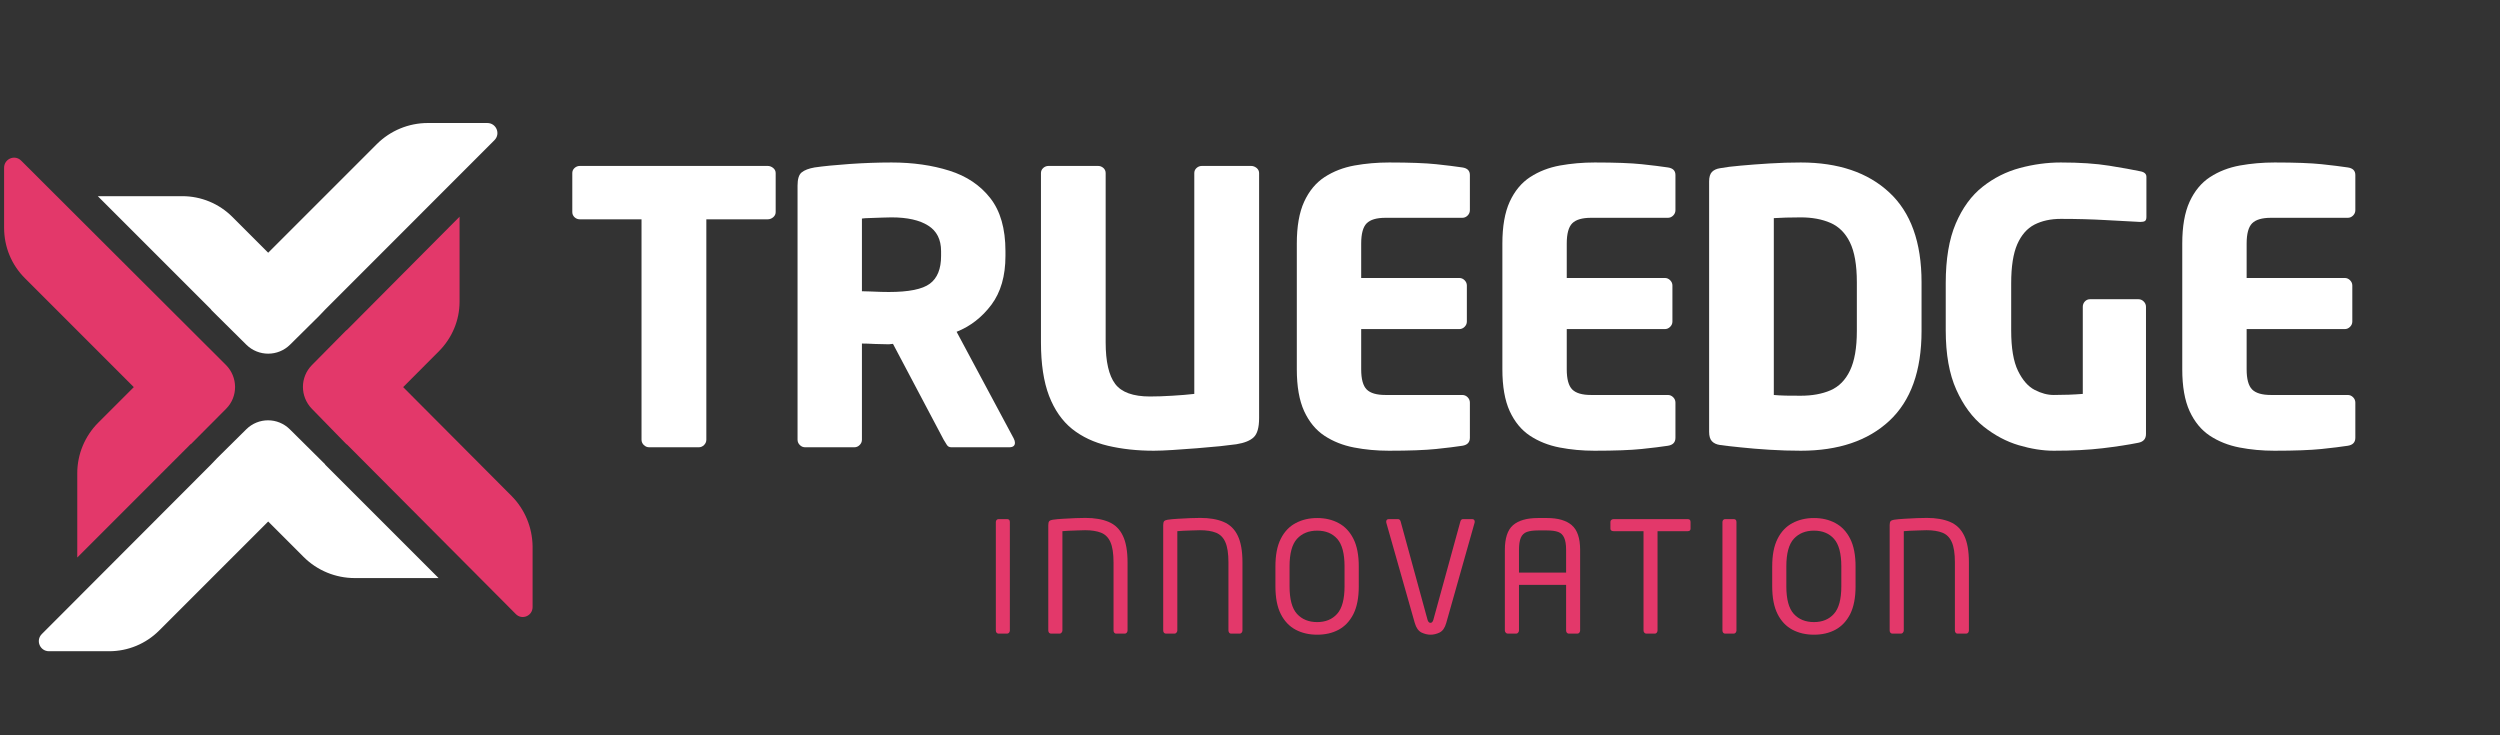
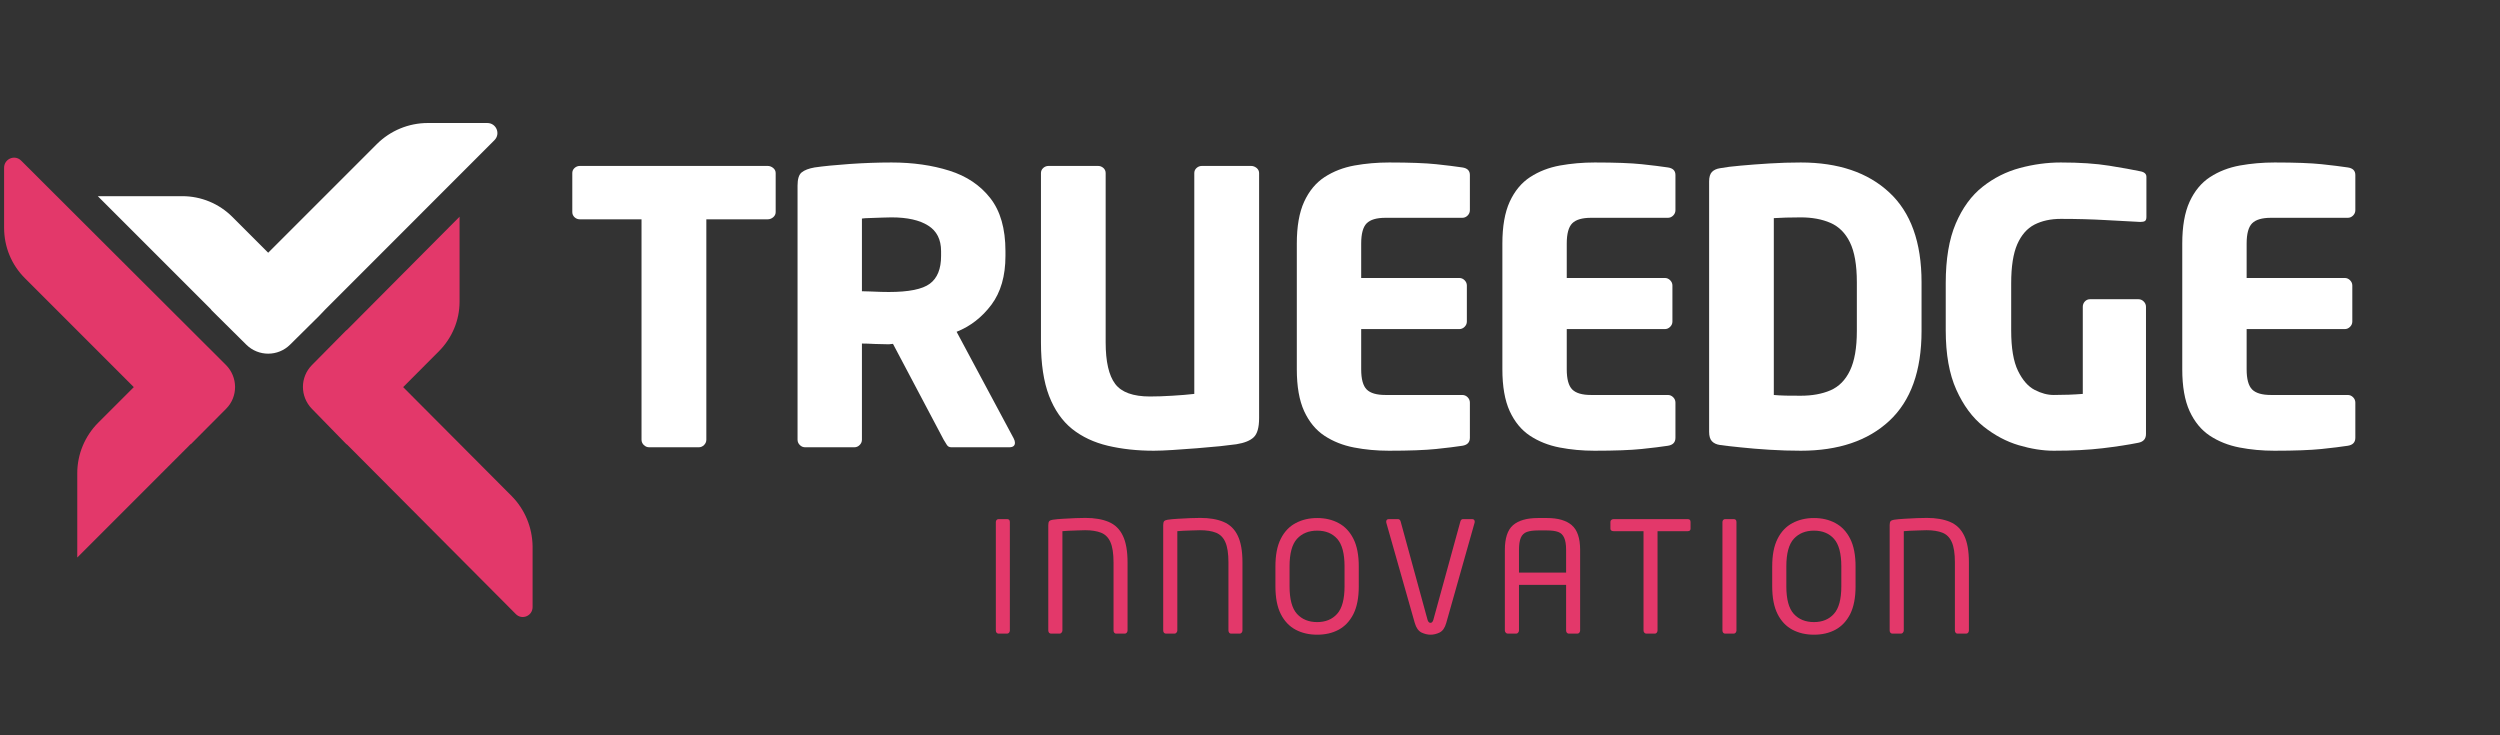
<svg xmlns="http://www.w3.org/2000/svg" width="483" zoomAndPan="magnify" viewBox="0 0 362.25 106.5" height="142" preserveAspectRatio="xMidYMid meet" version="1.0">
  <rect x="0" y="0" width="362.25" height="106.5" fill="#333333" stroke="none" />
  <defs>
    <g />
    <clipPath id="24f0a4cd12">
      <path d="M 14 17.824 L 73 17.824 L 73 52 L 14 52 Z M 14 17.824 " clip-rule="nonzero" />
    </clipPath>
    <clipPath id="425aff9d0e">
      <path d="M 5 60 L 64 60 L 64 94.574 L 5 94.574 Z M 5 60 " clip-rule="nonzero" />
    </clipPath>
    <clipPath id="525aeff306">
      <path d="M 0.473 22 L 35 22 L 35 81 L 0.473 81 Z M 0.473 22 " clip-rule="nonzero" />
    </clipPath>
    <clipPath id="45b38e0bde">
      <path d="M 43 31 L 77.227 31 L 77.227 90 L 43 90 Z M 43 31 " clip-rule="nonzero" />
    </clipPath>
  </defs>
  <g clip-path="url(#24f0a4cd12)">
    <path fill="#ffffff" d="M 30.582 44.879 L 35.691 49.945 C 37.445 51.68 40.277 51.68 42.027 49.945 L 46.23 45.785 L 47.117 44.855 L 71.641 20.316 C 72.57 19.387 71.914 17.824 70.605 17.824 L 61.988 17.824 C 59.223 17.824 56.559 18.922 54.594 20.887 L 38.859 36.621 L 33.664 31.426 C 31.742 29.504 29.145 28.426 26.422 28.426 L 14.172 28.426 L 30.625 44.879 Z M 30.582 44.879 " fill-opacity="1" fill-rule="nonzero" />
  </g>
  <g clip-path="url(#425aff9d0e)">
-     <path fill="#ffffff" d="M 47.117 67.285 L 42.008 62.219 C 40.254 60.465 37.426 60.465 35.672 62.219 L 31.469 66.379 L 30.582 67.309 L 6.062 91.871 C 5.133 92.801 5.789 94.363 7.098 94.363 L 15.82 94.363 C 18.543 94.363 21.141 93.285 23.062 91.363 L 38.859 75.566 L 43.992 80.699 C 45.957 82.66 48.617 83.762 51.406 83.762 L 63.551 83.762 L 47.098 67.309 Z M 47.117 67.285 " fill-opacity="1" fill-rule="nonzero" />
-   </g>
+     </g>
  <g clip-path="url(#525aeff306)">
    <path fill="#e3386a" d="M 19.387 56.094 L 14.234 61.246 C 12.293 63.188 11.195 65.828 11.195 68.574 L 11.195 80.781 L 27.648 64.328 L 27.668 64.352 L 32.758 59.238 C 34.512 57.488 34.488 54.637 32.738 52.883 L 3.062 23.273 C 2.156 22.363 0.594 23 0.594 24.309 L 0.594 32.988 C 0.594 35.777 1.668 38.395 3.656 40.359 Z M 19.387 56.094 " fill-opacity="1" fill-rule="nonzero" />
  </g>
  <g clip-path="url(#45b38e0bde)">
    <path fill="#e3386a" d="M 74.133 71.871 L 58.418 56.094 L 63.637 50.855 C 65.516 48.953 66.59 46.398 66.59 43.715 L 66.59 31.402 L 50.223 47.855 L 50.203 47.836 L 45.195 52.902 C 43.465 54.656 43.465 57.445 45.176 59.219 L 50.223 64.395 L 50.246 64.371 L 74.742 88.977 C 75.633 89.887 77.172 89.25 77.172 87.965 L 77.172 79.156 C 77.129 76.41 76.055 73.812 74.133 71.871 Z M 74.133 71.871 " fill-opacity="1" fill-rule="nonzero" />
  </g>
  <g fill="#ffffff" fill-opacity="1">
    <g transform="translate(81.551, 64.81)">
      <g>
        <path d="M 30.844 -34.078 C 30.844 -33.785 30.723 -33.535 30.484 -33.328 C 30.242 -33.129 29.977 -33.031 29.688 -33.031 L 20.797 -33.031 L 20.797 -1.094 C 20.797 -0.801 20.688 -0.547 20.469 -0.328 C 20.25 -0.109 19.992 0 19.703 0 L 12.516 0 C 12.223 0 11.961 -0.109 11.734 -0.328 C 11.516 -0.547 11.406 -0.801 11.406 -1.094 L 11.406 -33.031 L 2.469 -33.031 C 2.176 -33.031 1.922 -33.129 1.703 -33.328 C 1.484 -33.535 1.375 -33.785 1.375 -34.078 L 1.375 -39.734 C 1.375 -40.023 1.484 -40.27 1.703 -40.469 C 1.922 -40.664 2.176 -40.766 2.469 -40.766 L 29.688 -40.766 C 29.977 -40.766 30.242 -40.664 30.484 -40.469 C 30.723 -40.27 30.844 -40.023 30.844 -39.734 Z M 30.844 -34.078 " />
      </g>
    </g>
  </g>
  <g fill="#ffffff" fill-opacity="1">
    <g transform="translate(111.721, 64.81)">
      <g>
        <path d="M 35.344 -0.656 C 35.344 -0.219 35.066 0 34.516 0 L 26.125 0 C 25.832 0 25.613 -0.117 25.469 -0.359 C 25.32 -0.598 25.172 -0.844 25.016 -1.094 L 17.672 -14.984 L 17.062 -14.922 C 16.477 -14.922 15.812 -14.938 15.062 -14.969 C 14.312 -15.008 13.68 -15.031 13.172 -15.031 L 13.172 -1.094 C 13.172 -0.801 13.062 -0.547 12.844 -0.328 C 12.625 -0.109 12.367 0 12.078 0 L 4.938 0 C 4.645 0 4.391 -0.109 4.172 -0.328 C 3.953 -0.547 3.844 -0.801 3.844 -1.094 L 3.844 -37.922 C 3.844 -38.867 4.039 -39.504 4.438 -39.828 C 4.844 -40.16 5.469 -40.398 6.312 -40.547 C 7.594 -40.734 9.273 -40.898 11.359 -41.047 C 13.441 -41.191 15.473 -41.266 17.453 -41.266 C 20.555 -41.266 23.352 -40.867 25.844 -40.078 C 28.332 -39.297 30.305 -37.973 31.766 -36.109 C 33.234 -34.242 33.969 -31.68 33.969 -28.422 L 33.969 -27.719 C 33.969 -24.82 33.289 -22.469 31.938 -20.656 C 30.582 -18.844 28.898 -17.535 26.891 -16.734 L 35.172 -1.266 C 35.285 -1.047 35.344 -0.844 35.344 -0.656 Z M 24.641 -27.719 L 24.641 -28.422 C 24.641 -30.109 24.016 -31.344 22.766 -32.125 C 21.523 -32.914 19.754 -33.312 17.453 -33.312 C 17.191 -33.312 16.758 -33.301 16.156 -33.281 C 15.551 -33.258 14.957 -33.238 14.375 -33.219 C 13.789 -33.207 13.391 -33.18 13.172 -33.141 L 13.172 -22.609 C 13.391 -22.609 13.77 -22.598 14.312 -22.578 C 14.863 -22.555 15.414 -22.535 15.969 -22.516 C 16.52 -22.504 16.883 -22.5 17.062 -22.5 C 19.957 -22.5 21.941 -22.898 23.016 -23.703 C 24.098 -24.504 24.641 -25.844 24.641 -27.719 Z M 24.641 -27.719 " />
      </g>
    </g>
  </g>
  <g fill="#ffffff" fill-opacity="1">
    <g transform="translate(146.991, 64.81)">
      <g>
        <path d="M 35.453 -4.219 C 35.453 -2.863 35.191 -1.941 34.672 -1.453 C 34.16 -0.961 33.32 -0.625 32.156 -0.438 C 31.602 -0.363 30.816 -0.27 29.797 -0.156 C 28.773 -0.051 27.66 0.047 26.453 0.141 C 25.242 0.234 24.082 0.316 22.969 0.391 C 21.852 0.461 20.926 0.5 20.188 0.5 C 17.781 0.5 15.566 0.258 13.547 -0.219 C 11.535 -0.695 9.805 -1.508 8.359 -2.656 C 6.922 -3.812 5.805 -5.41 5.016 -7.453 C 4.234 -9.504 3.844 -12.086 3.844 -15.203 L 3.844 -39.734 C 3.844 -40.023 3.953 -40.27 4.172 -40.469 C 4.391 -40.664 4.645 -40.766 4.938 -40.766 L 12.125 -40.766 C 12.414 -40.766 12.672 -40.664 12.891 -40.469 C 13.109 -40.27 13.219 -40.023 13.219 -39.734 L 13.219 -15.203 C 13.219 -12.422 13.676 -10.414 14.594 -9.188 C 15.508 -7.969 17.191 -7.359 19.641 -7.359 C 20.598 -7.359 21.676 -7.395 22.875 -7.469 C 24.082 -7.539 25.145 -7.629 26.062 -7.734 L 26.062 -39.734 C 26.062 -40.023 26.172 -40.27 26.391 -40.469 C 26.609 -40.664 26.863 -40.766 27.156 -40.766 L 34.297 -40.766 C 34.586 -40.766 34.852 -40.664 35.094 -40.469 C 35.332 -40.27 35.453 -40.023 35.453 -39.734 Z M 35.453 -4.219 " />
      </g>
    </g>
  </g>
  <g fill="#ffffff" fill-opacity="1">
    <g transform="translate(184.236, 64.81)">
      <g>
        <path d="M 28.75 -1.375 C 28.75 -0.719 28.383 -0.332 27.656 -0.219 C 26.707 -0.07 25.438 0.082 23.844 0.25 C 22.25 0.414 19.973 0.5 17.016 0.5 C 15.254 0.5 13.566 0.344 11.953 0.031 C 10.348 -0.281 8.922 -0.848 7.672 -1.672 C 6.43 -2.492 5.453 -3.68 4.734 -5.234 C 4.023 -6.797 3.672 -8.816 3.672 -11.297 L 3.672 -29.516 C 3.672 -32.004 4.023 -34.023 4.734 -35.578 C 5.453 -37.141 6.441 -38.332 7.703 -39.156 C 8.973 -39.977 10.41 -40.535 12.016 -40.828 C 13.629 -41.117 15.312 -41.266 17.062 -41.266 C 20.031 -41.266 22.301 -41.18 23.875 -41.016 C 25.445 -40.848 26.707 -40.691 27.656 -40.547 C 28.383 -40.441 28.75 -40.078 28.75 -39.453 L 28.75 -34.359 C 28.75 -34.055 28.641 -33.797 28.422 -33.578 C 28.203 -33.359 27.945 -33.25 27.656 -33.25 L 16.516 -33.25 C 15.234 -33.25 14.328 -32.984 13.797 -32.453 C 13.266 -31.922 13 -30.941 13 -29.516 L 13 -24.531 L 27.219 -24.531 C 27.508 -24.531 27.766 -24.422 27.984 -24.203 C 28.203 -23.984 28.312 -23.727 28.312 -23.438 L 28.312 -18.219 C 28.312 -17.926 28.203 -17.672 27.984 -17.453 C 27.766 -17.234 27.508 -17.125 27.219 -17.125 L 13 -17.125 L 13 -11.297 C 13 -9.879 13.266 -8.906 13.797 -8.375 C 14.328 -7.844 15.234 -7.578 16.516 -7.578 L 27.656 -7.578 C 27.945 -7.578 28.203 -7.469 28.422 -7.25 C 28.641 -7.031 28.75 -6.77 28.75 -6.469 Z M 28.75 -1.375 " />
      </g>
    </g>
  </g>
  <g fill="#ffffff" fill-opacity="1">
    <g transform="translate(214.022, 64.81)">
      <g>
        <path d="M 28.75 -1.375 C 28.75 -0.719 28.383 -0.332 27.656 -0.219 C 26.707 -0.07 25.438 0.082 23.844 0.25 C 22.25 0.414 19.973 0.5 17.016 0.5 C 15.254 0.5 13.566 0.344 11.953 0.031 C 10.348 -0.281 8.922 -0.848 7.672 -1.672 C 6.43 -2.492 5.453 -3.68 4.734 -5.234 C 4.023 -6.797 3.672 -8.816 3.672 -11.297 L 3.672 -29.516 C 3.672 -32.004 4.023 -34.023 4.734 -35.578 C 5.453 -37.141 6.441 -38.332 7.703 -39.156 C 8.973 -39.977 10.41 -40.535 12.016 -40.828 C 13.629 -41.117 15.312 -41.266 17.062 -41.266 C 20.031 -41.266 22.301 -41.18 23.875 -41.016 C 25.445 -40.848 26.707 -40.691 27.656 -40.547 C 28.383 -40.441 28.75 -40.078 28.75 -39.453 L 28.75 -34.359 C 28.75 -34.055 28.641 -33.797 28.422 -33.578 C 28.203 -33.359 27.945 -33.25 27.656 -33.25 L 16.516 -33.25 C 15.234 -33.25 14.328 -32.984 13.797 -32.453 C 13.266 -31.922 13 -30.941 13 -29.516 L 13 -24.531 L 27.219 -24.531 C 27.508 -24.531 27.766 -24.422 27.984 -24.203 C 28.203 -23.984 28.312 -23.727 28.312 -23.438 L 28.312 -18.219 C 28.312 -17.926 28.203 -17.672 27.984 -17.453 C 27.766 -17.234 27.508 -17.125 27.219 -17.125 L 13 -17.125 L 13 -11.297 C 13 -9.879 13.266 -8.906 13.797 -8.375 C 14.328 -7.844 15.234 -7.578 16.516 -7.578 L 27.656 -7.578 C 27.945 -7.578 28.203 -7.469 28.422 -7.25 C 28.641 -7.031 28.75 -6.77 28.75 -6.469 Z M 28.75 -1.375 " />
      </g>
    </g>
  </g>
  <g fill="#ffffff" fill-opacity="1">
    <g transform="translate(243.807, 64.81)">
      <g>
        <path d="M 34.625 -16.844 C 34.625 -11.062 33.066 -6.723 29.953 -3.828 C 26.848 -0.941 22.57 0.5 17.125 0.5 C 15.625 0.5 14.113 0.453 12.594 0.359 C 11.07 0.266 9.688 0.148 8.438 0.016 C 7.195 -0.109 6.195 -0.223 5.438 -0.328 C 4.926 -0.398 4.531 -0.582 4.25 -0.875 C 3.977 -1.164 3.844 -1.625 3.844 -2.25 L 3.844 -38.516 C 3.844 -39.141 3.977 -39.598 4.25 -39.891 C 4.531 -40.18 4.926 -40.363 5.438 -40.438 C 6.195 -40.582 7.195 -40.707 8.438 -40.812 C 9.688 -40.926 11.07 -41.031 12.594 -41.125 C 14.113 -41.219 15.625 -41.266 17.125 -41.266 C 22.57 -41.266 26.848 -39.816 29.953 -36.922 C 33.066 -34.035 34.625 -29.703 34.625 -23.922 Z M 25.25 -16.844 L 25.25 -23.922 C 25.25 -26.41 24.914 -28.332 24.25 -29.688 C 23.594 -31.039 22.648 -31.984 21.422 -32.516 C 20.203 -33.047 18.77 -33.312 17.125 -33.312 C 16.426 -33.312 15.703 -33.301 14.953 -33.281 C 14.203 -33.258 13.625 -33.234 13.219 -33.203 L 13.219 -7.578 C 13.625 -7.535 14.203 -7.504 14.953 -7.484 C 15.703 -7.473 16.426 -7.469 17.125 -7.469 C 18.77 -7.469 20.203 -7.727 21.422 -8.25 C 22.648 -8.781 23.594 -9.734 24.25 -11.109 C 24.914 -12.484 25.25 -14.395 25.25 -16.844 Z M 25.25 -16.844 " />
      </g>
    </g>
  </g>
  <g fill="#ffffff" fill-opacity="1">
    <g transform="translate(279.187, 64.81)">
      <g>
        <path d="M 31.828 -33.359 C 31.828 -33.066 31.754 -32.875 31.609 -32.781 C 31.461 -32.695 31.258 -32.656 31 -32.656 C 30.969 -32.656 30.941 -32.656 30.922 -32.656 C 30.898 -32.656 30.875 -32.656 30.844 -32.656 C 29.52 -32.727 27.867 -32.816 25.891 -32.922 C 23.922 -33.035 21.766 -33.094 19.422 -33.094 C 17.961 -33.094 16.691 -32.816 15.609 -32.266 C 14.535 -31.711 13.703 -30.758 13.109 -29.406 C 12.523 -28.051 12.234 -26.172 12.234 -23.766 L 12.234 -16.906 C 12.234 -14.375 12.562 -12.43 13.219 -11.078 C 13.883 -9.723 14.691 -8.801 15.641 -8.312 C 16.586 -7.82 17.504 -7.578 18.391 -7.578 C 19.891 -7.578 21.297 -7.629 22.609 -7.734 L 22.609 -20.359 C 22.609 -20.648 22.707 -20.906 22.906 -21.125 C 23.113 -21.344 23.363 -21.453 23.656 -21.453 L 30.672 -21.453 C 30.961 -21.453 31.219 -21.344 31.438 -21.125 C 31.656 -20.906 31.766 -20.648 31.766 -20.359 L 31.766 -1.922 C 31.766 -1.223 31.398 -0.801 30.672 -0.656 C 29.211 -0.363 27.484 -0.098 25.484 0.141 C 23.492 0.379 21.129 0.5 18.391 0.5 C 16.816 0.5 15.129 0.234 13.328 -0.297 C 11.535 -0.828 9.832 -1.734 8.219 -3.016 C 6.613 -4.297 5.301 -6.07 4.281 -8.344 C 3.258 -10.613 2.75 -13.484 2.75 -16.953 L 2.75 -23.766 C 2.75 -27.273 3.234 -30.16 4.203 -32.422 C 5.172 -34.691 6.469 -36.469 8.094 -37.75 C 9.719 -39.031 11.52 -39.938 13.5 -40.469 C 15.477 -41 17.453 -41.266 19.422 -41.266 C 22.172 -41.266 24.516 -41.109 26.453 -40.797 C 28.391 -40.484 29.867 -40.219 30.891 -40 C 31.516 -39.895 31.828 -39.625 31.828 -39.188 Z M 31.828 -33.359 " />
      </g>
    </g>
  </g>
  <g fill="#ffffff" fill-opacity="1">
    <g transform="translate(312.538, 64.81)">
      <g>
        <path d="M 28.75 -1.375 C 28.75 -0.719 28.383 -0.332 27.656 -0.219 C 26.707 -0.07 25.438 0.082 23.844 0.25 C 22.25 0.414 19.973 0.5 17.016 0.5 C 15.254 0.5 13.566 0.344 11.953 0.031 C 10.348 -0.281 8.922 -0.848 7.672 -1.672 C 6.43 -2.492 5.453 -3.68 4.734 -5.234 C 4.023 -6.797 3.672 -8.816 3.672 -11.297 L 3.672 -29.516 C 3.672 -32.004 4.023 -34.023 4.734 -35.578 C 5.453 -37.141 6.441 -38.332 7.703 -39.156 C 8.973 -39.977 10.41 -40.535 12.016 -40.828 C 13.629 -41.117 15.312 -41.266 17.062 -41.266 C 20.031 -41.266 22.301 -41.18 23.875 -41.016 C 25.445 -40.848 26.707 -40.691 27.656 -40.547 C 28.383 -40.441 28.75 -40.078 28.75 -39.453 L 28.75 -34.359 C 28.75 -34.055 28.641 -33.797 28.422 -33.578 C 28.203 -33.359 27.945 -33.25 27.656 -33.25 L 16.516 -33.25 C 15.234 -33.25 14.328 -32.984 13.797 -32.453 C 13.266 -31.922 13 -30.941 13 -29.516 L 13 -24.531 L 27.219 -24.531 C 27.508 -24.531 27.766 -24.422 27.984 -24.203 C 28.203 -23.984 28.312 -23.727 28.312 -23.438 L 28.312 -18.219 C 28.312 -17.926 28.203 -17.672 27.984 -17.453 C 27.766 -17.234 27.508 -17.125 27.219 -17.125 L 13 -17.125 L 13 -11.297 C 13 -9.879 13.266 -8.906 13.797 -8.375 C 14.328 -7.844 15.234 -7.578 16.516 -7.578 L 27.656 -7.578 C 27.945 -7.578 28.203 -7.469 28.422 -7.25 C 28.641 -7.031 28.75 -6.77 28.75 -6.469 Z M 28.75 -1.375 " />
      </g>
    </g>
  </g>
  <g fill="#e3386a" fill-opacity="1">
    <g transform="translate(142.328, 91.812)">
      <g>
        <path d="M 4 -0.453 C 4 -0.348 3.961 -0.242 3.891 -0.141 C 3.816 -0.047 3.719 0 3.594 0 L 2.359 0 C 2.254 0 2.16 -0.039 2.078 -0.125 C 2.004 -0.219 1.969 -0.328 1.969 -0.453 L 1.969 -16.172 C 1.969 -16.285 2.004 -16.383 2.078 -16.469 C 2.148 -16.551 2.242 -16.594 2.359 -16.594 L 3.594 -16.594 C 3.863 -16.594 4 -16.453 4 -16.172 Z M 4 -0.453 " />
      </g>
    </g>
  </g>
  <g fill="#e3386a" fill-opacity="1">
    <g transform="translate(150.163, 91.812)">
      <g>
        <path d="M 13.219 -0.453 C 13.219 -0.348 13.18 -0.242 13.109 -0.141 C 13.035 -0.047 12.938 0 12.812 0 L 11.562 0 C 11.457 0 11.367 -0.039 11.297 -0.125 C 11.223 -0.219 11.188 -0.328 11.188 -0.453 L 11.188 -10.312 C 11.188 -11.613 11.035 -12.598 10.734 -13.266 C 10.441 -13.93 9.988 -14.383 9.375 -14.625 C 8.77 -14.863 8.004 -14.984 7.078 -14.984 C 6.766 -14.984 6.383 -14.973 5.938 -14.953 C 5.488 -14.941 5.062 -14.926 4.656 -14.906 C 4.258 -14.883 3.969 -14.863 3.781 -14.844 L 3.781 -0.453 C 3.781 -0.348 3.738 -0.242 3.656 -0.141 C 3.582 -0.047 3.488 0 3.375 0 L 2.141 0 C 2.023 0 1.926 -0.039 1.844 -0.125 C 1.77 -0.219 1.734 -0.328 1.734 -0.453 L 1.734 -15.719 C 1.734 -16 1.781 -16.191 1.875 -16.297 C 1.977 -16.398 2.141 -16.469 2.359 -16.5 C 2.766 -16.562 3.266 -16.609 3.859 -16.641 C 4.453 -16.68 5.051 -16.711 5.656 -16.734 C 6.258 -16.754 6.75 -16.766 7.125 -16.766 C 8.457 -16.766 9.578 -16.57 10.484 -16.188 C 11.398 -15.801 12.082 -15.141 12.531 -14.203 C 12.988 -13.266 13.219 -11.969 13.219 -10.312 Z M 13.219 -0.453 " />
      </g>
    </g>
  </g>
  <g fill="#e3386a" fill-opacity="1">
    <g transform="translate(166.814, 91.812)">
      <g>
        <path d="M 13.219 -0.453 C 13.219 -0.348 13.18 -0.242 13.109 -0.141 C 13.035 -0.047 12.938 0 12.812 0 L 11.562 0 C 11.457 0 11.367 -0.039 11.297 -0.125 C 11.223 -0.219 11.188 -0.328 11.188 -0.453 L 11.188 -10.312 C 11.188 -11.613 11.035 -12.598 10.734 -13.266 C 10.441 -13.93 9.988 -14.383 9.375 -14.625 C 8.77 -14.863 8.004 -14.984 7.078 -14.984 C 6.766 -14.984 6.383 -14.973 5.938 -14.953 C 5.488 -14.941 5.062 -14.926 4.656 -14.906 C 4.258 -14.883 3.969 -14.863 3.781 -14.844 L 3.781 -0.453 C 3.781 -0.348 3.738 -0.242 3.656 -0.141 C 3.582 -0.047 3.488 0 3.375 0 L 2.141 0 C 2.023 0 1.926 -0.039 1.844 -0.125 C 1.77 -0.219 1.734 -0.328 1.734 -0.453 L 1.734 -15.719 C 1.734 -16 1.781 -16.191 1.875 -16.297 C 1.977 -16.398 2.141 -16.469 2.359 -16.5 C 2.766 -16.562 3.266 -16.609 3.859 -16.641 C 4.453 -16.68 5.051 -16.711 5.656 -16.734 C 6.258 -16.754 6.75 -16.766 7.125 -16.766 C 8.457 -16.766 9.578 -16.57 10.484 -16.188 C 11.398 -15.801 12.082 -15.141 12.531 -14.203 C 12.988 -13.266 13.219 -11.969 13.219 -10.312 Z M 13.219 -0.453 " />
      </g>
    </g>
  </g>
  <g fill="#e3386a" fill-opacity="1">
    <g transform="translate(183.465, 91.812)">
      <g>
        <path d="M 13.422 -6.859 C 13.422 -5.203 13.16 -3.859 12.641 -2.828 C 12.117 -1.805 11.406 -1.051 10.5 -0.562 C 9.602 -0.082 8.566 0.156 7.391 0.156 C 6.234 0.156 5.195 -0.082 4.281 -0.562 C 3.363 -1.051 2.645 -1.805 2.125 -2.828 C 1.602 -3.859 1.344 -5.203 1.344 -6.859 L 1.344 -9.734 C 1.344 -11.391 1.602 -12.727 2.125 -13.75 C 2.645 -14.781 3.363 -15.535 4.281 -16.016 C 5.195 -16.504 6.234 -16.75 7.391 -16.75 C 8.566 -16.75 9.602 -16.504 10.5 -16.016 C 11.406 -15.535 12.117 -14.781 12.641 -13.75 C 13.16 -12.727 13.422 -11.391 13.422 -9.734 Z M 11.359 -6.859 L 11.359 -9.734 C 11.359 -11.609 11.004 -12.941 10.297 -13.734 C 9.598 -14.523 8.629 -14.922 7.391 -14.922 C 6.172 -14.922 5.195 -14.523 4.469 -13.734 C 3.75 -12.941 3.391 -11.609 3.391 -9.734 L 3.391 -6.859 C 3.391 -4.984 3.75 -3.648 4.469 -2.859 C 5.195 -2.066 6.172 -1.672 7.391 -1.672 C 8.609 -1.672 9.57 -2.066 10.281 -2.859 C 11 -3.648 11.359 -4.984 11.359 -6.859 Z M 11.359 -6.859 " />
      </g>
    </g>
  </g>
  <g fill="#e3386a" fill-opacity="1">
    <g transform="translate(200.093, 91.812)">
      <g>
        <path d="M 13.594 -16.203 C 13.594 -16.148 13.586 -16.109 13.578 -16.078 L 9.469 -1.547 C 9.27 -0.836 8.945 -0.375 8.5 -0.156 C 8.062 0.051 7.625 0.156 7.188 0.156 C 6.77 0.156 6.336 0.051 5.891 -0.156 C 5.441 -0.375 5.113 -0.836 4.906 -1.547 L 0.781 -16.078 C 0.77 -16.109 0.766 -16.148 0.766 -16.203 C 0.766 -16.461 0.895 -16.594 1.156 -16.594 L 2.453 -16.594 C 2.66 -16.594 2.797 -16.477 2.859 -16.25 L 6.75 -2.031 C 6.832 -1.719 6.977 -1.562 7.188 -1.562 C 7.383 -1.562 7.523 -1.719 7.609 -2.031 L 11.516 -16.25 C 11.578 -16.477 11.707 -16.594 11.906 -16.594 L 13.219 -16.594 C 13.469 -16.594 13.594 -16.461 13.594 -16.203 Z M 13.594 -16.203 " />
      </g>
    </g>
  </g>
  <g fill="#e3386a" fill-opacity="1">
    <g transform="translate(216.32, 91.812)">
      <g>
        <path d="M 12.641 -0.453 C 12.641 -0.348 12.602 -0.242 12.531 -0.141 C 12.457 -0.047 12.359 0 12.234 0 L 11 0 C 10.895 0 10.801 -0.039 10.719 -0.125 C 10.645 -0.219 10.609 -0.328 10.609 -0.453 L 10.609 -7.062 L 3.781 -7.062 L 3.781 -0.453 C 3.781 -0.348 3.738 -0.242 3.656 -0.141 C 3.582 -0.047 3.488 0 3.375 0 L 2.141 0 C 2.035 0 1.941 -0.047 1.859 -0.141 C 1.773 -0.242 1.734 -0.348 1.734 -0.453 L 1.734 -12.125 C 1.734 -13.832 2.129 -15.031 2.922 -15.719 C 3.723 -16.406 4.93 -16.75 6.547 -16.75 L 7.844 -16.75 C 9.426 -16.75 10.617 -16.406 11.422 -15.719 C 12.234 -15.031 12.641 -13.832 12.641 -12.125 Z M 10.609 -8.844 L 10.609 -12.125 C 10.609 -12.895 10.516 -13.484 10.328 -13.891 C 10.148 -14.305 9.859 -14.586 9.453 -14.734 C 9.055 -14.879 8.52 -14.953 7.844 -14.953 L 6.547 -14.953 C 5.867 -14.953 5.328 -14.879 4.922 -14.734 C 4.516 -14.586 4.223 -14.305 4.047 -13.891 C 3.867 -13.484 3.781 -12.895 3.781 -12.125 L 3.781 -8.844 Z M 10.609 -8.844 " />
      </g>
    </g>
  </g>
  <g fill="#e3386a" fill-opacity="1">
    <g transform="translate(232.569, 91.812)">
      <g>
        <path d="M 12.391 -15.203 C 12.391 -14.961 12.25 -14.844 11.969 -14.844 L 7.609 -14.844 L 7.609 -0.453 C 7.609 -0.348 7.57 -0.242 7.5 -0.141 C 7.426 -0.047 7.332 0 7.219 0 L 5.984 0 C 5.879 0 5.785 -0.039 5.703 -0.125 C 5.617 -0.219 5.578 -0.328 5.578 -0.453 L 5.578 -14.844 L 1.234 -14.844 C 1.109 -14.844 1 -14.875 0.906 -14.938 C 0.82 -15 0.781 -15.086 0.781 -15.203 L 0.781 -16.188 C 0.781 -16.301 0.82 -16.395 0.906 -16.469 C 1 -16.551 1.109 -16.594 1.234 -16.594 L 11.969 -16.594 C 12.25 -16.594 12.391 -16.457 12.391 -16.188 Z M 12.391 -15.203 " />
      </g>
    </g>
  </g>
  <g fill="#e3386a" fill-opacity="1">
    <g transform="translate(247.613, 91.812)">
      <g>
        <path d="M 4 -0.453 C 4 -0.348 3.961 -0.242 3.891 -0.141 C 3.816 -0.047 3.719 0 3.594 0 L 2.359 0 C 2.254 0 2.16 -0.039 2.078 -0.125 C 2.004 -0.219 1.969 -0.328 1.969 -0.453 L 1.969 -16.172 C 1.969 -16.285 2.004 -16.383 2.078 -16.469 C 2.148 -16.551 2.242 -16.594 2.359 -16.594 L 3.594 -16.594 C 3.863 -16.594 4 -16.453 4 -16.172 Z M 4 -0.453 " />
      </g>
    </g>
  </g>
  <g fill="#e3386a" fill-opacity="1">
    <g transform="translate(255.449, 91.812)">
      <g>
        <path d="M 13.422 -6.859 C 13.422 -5.203 13.16 -3.859 12.641 -2.828 C 12.117 -1.805 11.406 -1.051 10.5 -0.562 C 9.602 -0.082 8.566 0.156 7.391 0.156 C 6.234 0.156 5.195 -0.082 4.281 -0.562 C 3.363 -1.051 2.645 -1.805 2.125 -2.828 C 1.602 -3.859 1.344 -5.203 1.344 -6.859 L 1.344 -9.734 C 1.344 -11.391 1.602 -12.727 2.125 -13.75 C 2.645 -14.781 3.363 -15.535 4.281 -16.016 C 5.195 -16.504 6.234 -16.75 7.391 -16.75 C 8.566 -16.75 9.602 -16.504 10.5 -16.016 C 11.406 -15.535 12.117 -14.781 12.641 -13.75 C 13.16 -12.727 13.422 -11.391 13.422 -9.734 Z M 11.359 -6.859 L 11.359 -9.734 C 11.359 -11.609 11.004 -12.941 10.297 -13.734 C 9.598 -14.523 8.629 -14.922 7.391 -14.922 C 6.172 -14.922 5.195 -14.523 4.469 -13.734 C 3.75 -12.941 3.391 -11.609 3.391 -9.734 L 3.391 -6.859 C 3.391 -4.984 3.75 -3.648 4.469 -2.859 C 5.195 -2.066 6.172 -1.672 7.391 -1.672 C 8.609 -1.672 9.57 -2.066 10.281 -2.859 C 11 -3.648 11.359 -4.984 11.359 -6.859 Z M 11.359 -6.859 " />
      </g>
    </g>
  </g>
  <g fill="#e3386a" fill-opacity="1">
    <g transform="translate(272.077, 91.812)">
      <g>
        <path d="M 13.219 -0.453 C 13.219 -0.348 13.18 -0.242 13.109 -0.141 C 13.035 -0.047 12.938 0 12.812 0 L 11.562 0 C 11.457 0 11.367 -0.039 11.297 -0.125 C 11.223 -0.219 11.188 -0.328 11.188 -0.453 L 11.188 -10.312 C 11.188 -11.613 11.035 -12.598 10.734 -13.266 C 10.441 -13.93 9.988 -14.383 9.375 -14.625 C 8.77 -14.863 8.004 -14.984 7.078 -14.984 C 6.766 -14.984 6.383 -14.973 5.938 -14.953 C 5.488 -14.941 5.062 -14.926 4.656 -14.906 C 4.258 -14.883 3.969 -14.863 3.781 -14.844 L 3.781 -0.453 C 3.781 -0.348 3.738 -0.242 3.656 -0.141 C 3.582 -0.047 3.488 0 3.375 0 L 2.141 0 C 2.023 0 1.926 -0.039 1.844 -0.125 C 1.77 -0.219 1.734 -0.328 1.734 -0.453 L 1.734 -15.719 C 1.734 -16 1.781 -16.191 1.875 -16.297 C 1.977 -16.398 2.141 -16.469 2.359 -16.5 C 2.766 -16.562 3.266 -16.609 3.859 -16.641 C 4.453 -16.68 5.051 -16.711 5.656 -16.734 C 6.258 -16.754 6.75 -16.766 7.125 -16.766 C 8.457 -16.766 9.578 -16.57 10.484 -16.188 C 11.398 -15.801 12.082 -15.141 12.531 -14.203 C 12.988 -13.266 13.219 -11.969 13.219 -10.312 Z M 13.219 -0.453 " />
      </g>
    </g>
  </g>
</svg>